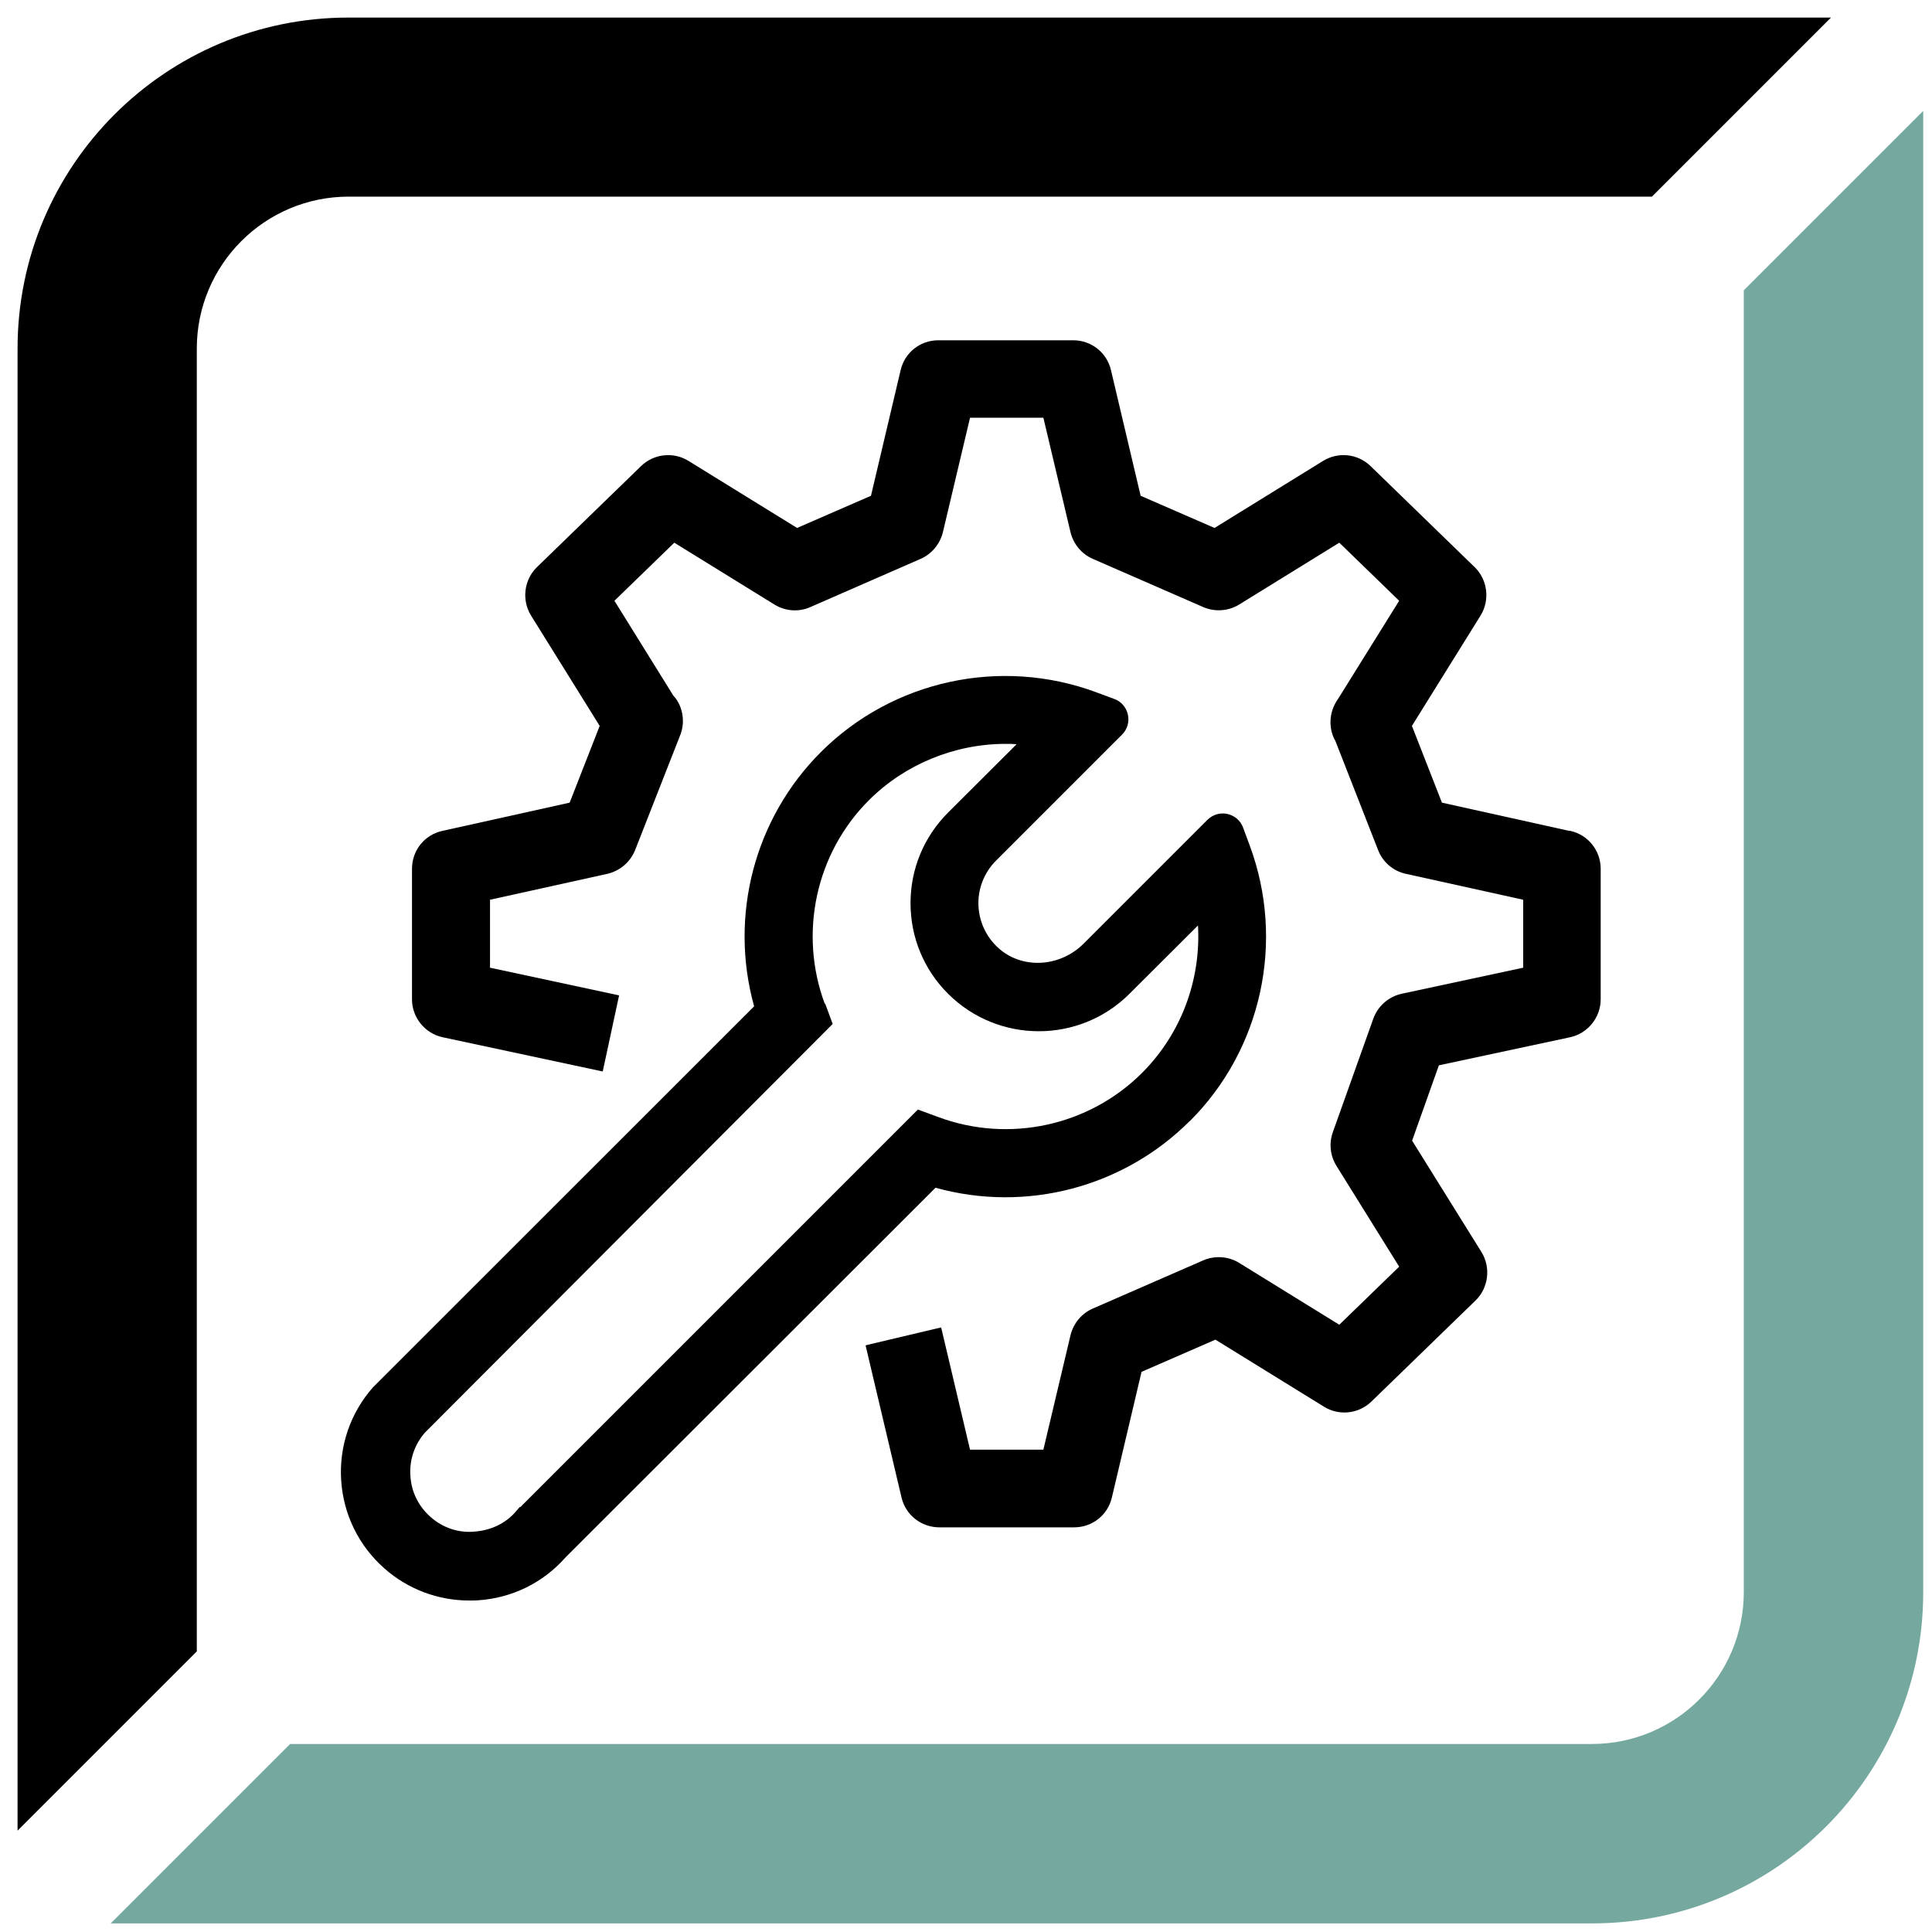
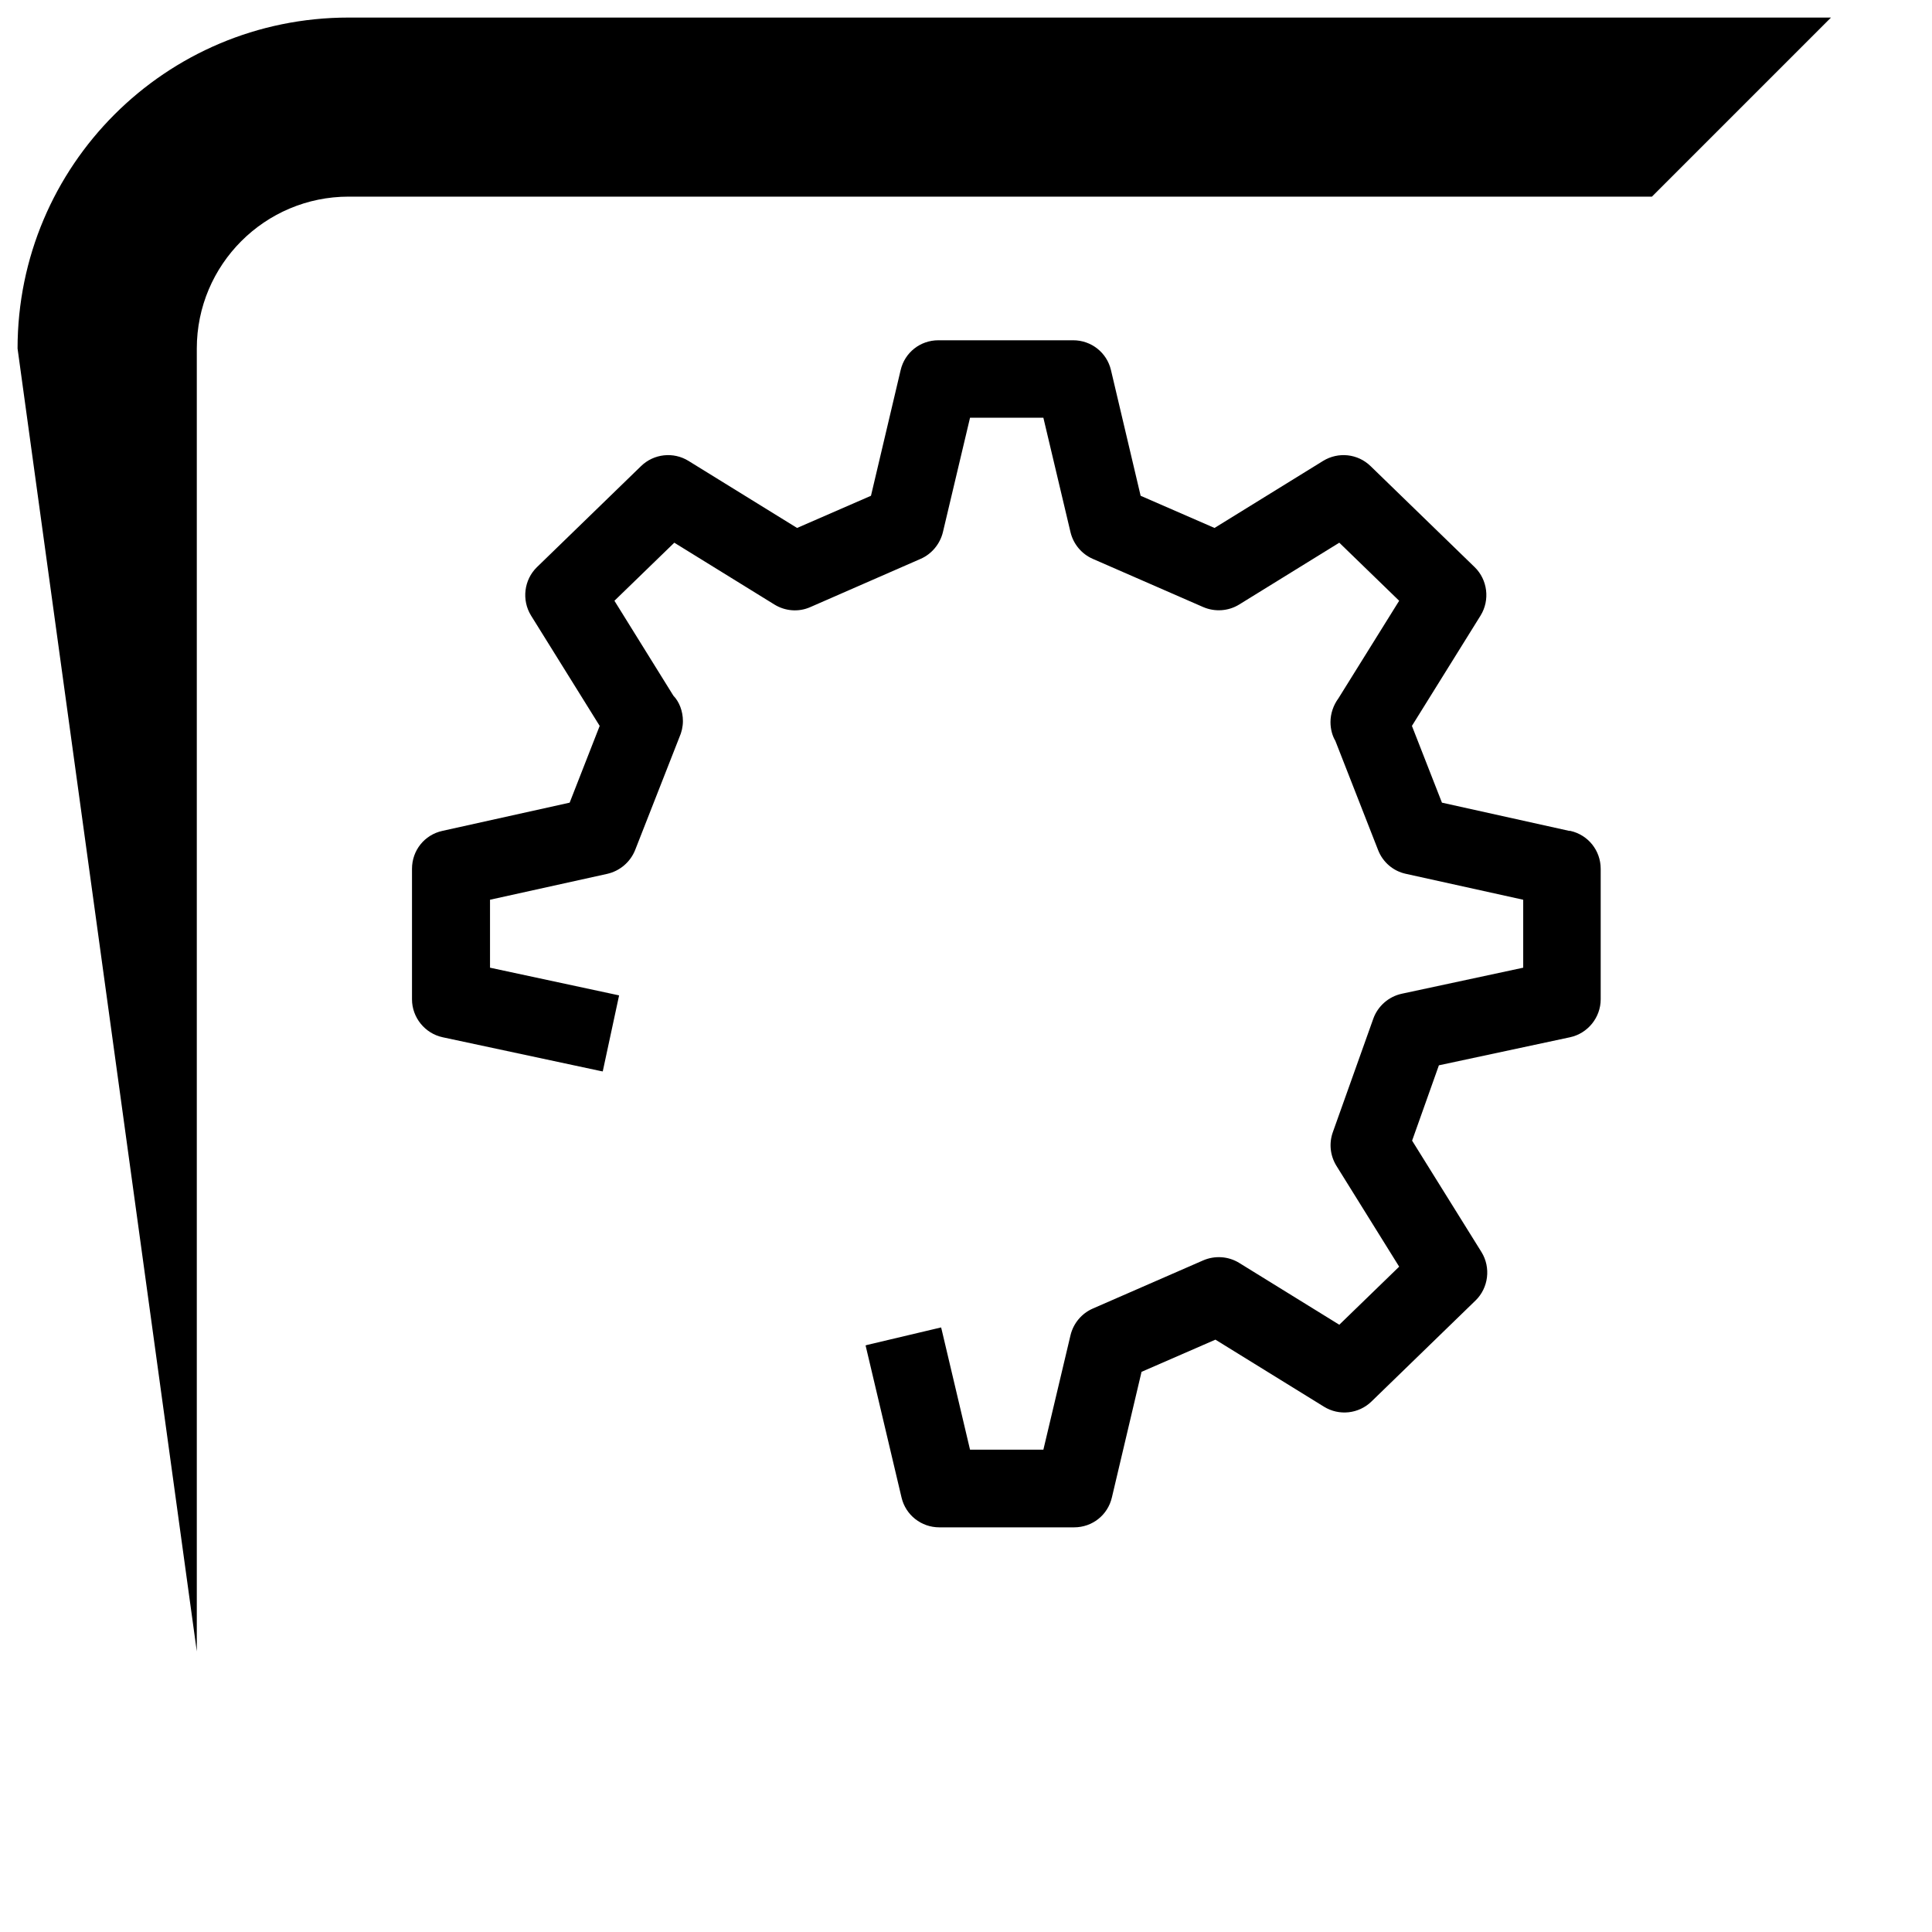
<svg xmlns="http://www.w3.org/2000/svg" width="220" height="220" viewBox="0 0 220 220" fill="none">
  <g clip-path="url(#clip0_1692_12440)">
-     <path d="M135.496 127.655C143.685 119.487 146.346 107.163 142.313 96.293L141.556 94.246C141.269 93.447 140.593 92.874 139.775 92.69C138.956 92.505 138.116 92.751 137.502 93.345L123.397 107.45C120.777 110.07 116.642 110.377 113.939 108.166C112.424 106.918 111.524 105.136 111.421 103.192C111.319 101.247 112.056 99.364 113.428 97.992L127.778 83.641C128.372 83.047 128.618 82.188 128.433 81.369C128.249 80.55 127.676 79.874 126.877 79.588L124.83 78.83C113.96 74.797 101.656 77.459 93.468 85.647C85.914 93.201 83.007 104.277 85.873 114.594L42.473 157.974C39.893 160.901 38.603 164.668 38.849 168.558C39.095 172.447 40.855 176.03 43.783 178.609C46.444 180.964 49.883 182.253 53.425 182.253C53.753 182.253 54.06 182.253 54.387 182.233C58.277 181.987 61.839 180.247 64.398 177.34L106.529 135.25C116.846 138.116 127.921 135.209 135.476 127.655H135.496ZM93.918 114.308C90.929 106.262 92.894 97.153 98.954 91.113C103.028 87.04 108.699 84.706 114.513 84.706C114.922 84.706 115.352 84.706 115.761 84.747L107.962 92.526C105.198 95.29 103.683 98.954 103.683 102.844C103.683 106.733 105.198 110.418 107.962 113.161C113.653 118.852 122.926 118.852 128.618 113.161L136.417 105.382C136.765 111.646 134.472 117.747 130.051 122.169C124.011 128.208 114.902 130.194 106.856 127.205L104.522 126.345L59.239 171.629L59.198 171.588L58.686 172.181C57.519 173.512 55.841 174.29 53.937 174.413C52.176 174.556 50.395 173.962 49.024 172.734C47.652 171.526 46.833 169.868 46.731 168.046C46.608 166.244 47.202 164.504 48.368 163.153L94.716 116.703L94.819 116.601L93.959 114.267L93.918 114.308Z" fill="black" />
    <path d="M178.691 94.614L164.197 91.4L160.778 82.659L168.598 70.089C169.683 68.328 169.397 66.015 167.923 64.582L156.07 53.077C154.616 51.664 152.405 51.419 150.665 52.483L138.3 60.119L129.886 56.455L126.508 42.145C126.038 40.139 124.257 38.747 122.209 38.747H106.856C104.788 38.747 103.027 40.139 102.557 42.145L99.179 56.455L90.765 60.119L78.4 52.483C76.68 51.419 74.449 51.664 72.996 53.077L61.142 64.582C59.668 66.015 59.382 68.328 60.467 70.089L68.287 82.659L64.868 91.4L50.374 94.614C48.327 95.064 46.915 96.845 46.915 98.934V113.796C46.915 115.864 48.389 117.686 50.415 118.116L68.41 121.964L68.635 122.005L70.498 113.346L55.799 110.193V102.455L69.147 99.507C70.58 99.179 71.767 98.176 72.32 96.805L77.356 83.969C77.622 83.375 77.765 82.74 77.765 82.106C77.765 81 77.356 79.915 76.68 79.219L69.966 68.41L76.783 61.798L88.186 68.84C89.414 69.598 90.949 69.721 92.28 69.127L104.829 63.64C106.098 63.088 107.04 61.941 107.367 60.611L110.459 47.57H118.811L121.902 60.611C122.23 61.962 123.172 63.088 124.441 63.64L137.01 69.127C138.341 69.7 139.876 69.598 141.105 68.84L152.508 61.798L159.325 68.41L152.405 79.526C151.832 80.304 151.504 81.266 151.504 82.229C151.504 83.007 151.709 83.784 152.057 84.358L156.929 96.805C157.462 98.176 158.649 99.2 160.103 99.507L173.45 102.455V110.193L159.611 113.161C158.117 113.489 156.888 114.574 156.377 116.007L151.771 128.925C151.32 130.194 151.463 131.586 152.18 132.753L159.325 144.237L152.508 150.85L141.105 143.807C139.876 143.05 138.341 142.948 137.01 143.521L124.441 149.007C123.172 149.56 122.23 150.686 121.902 152.037L118.811 165.078H110.459L107.224 151.382L107.163 151.157L98.769 153.143L98.565 153.204L102.659 170.523C103.13 172.529 104.911 173.921 106.958 173.921H122.312C124.379 173.921 126.14 172.529 126.611 170.523L129.989 156.213L138.403 152.549L150.767 160.185C152.487 161.249 154.718 161.004 156.172 159.591L168.025 148.086C169.499 146.653 169.786 144.34 168.701 142.579L160.799 129.887L163.849 121.309L178.773 118.116C180.799 117.686 182.273 115.864 182.273 113.796V98.934C182.273 96.845 180.84 95.064 178.814 94.614H178.691Z" fill="black" />
-     <path d="M22.41 39.688C22.41 30.149 30.149 22.39 39.709 22.39H188.108L208.498 2H39.688C18.869 2 2 18.869 2 39.688V208.457L22.41 188.047V39.688Z" fill="black" />
-     <path d="M198.569 33.056V181.291C198.569 190.831 190.831 198.59 181.271 198.59H33.035L12.604 219.02H181.291C202.131 219.02 219 202.131 219 181.312V12.625L198.569 33.056Z" fill="#75A9A0" />
+     <path d="M22.41 39.688C22.41 30.149 30.149 22.39 39.709 22.39H188.108L208.498 2H39.688C18.869 2 2 18.869 2 39.688L22.41 188.047V39.688Z" fill="black" />
  </g>
  <defs>
    <clipPath id="clip0_1692_12440">
      <rect width="217" height="217" fill="white" transform="translate(2 2)" />
    </clipPath>
  </defs>
</svg>